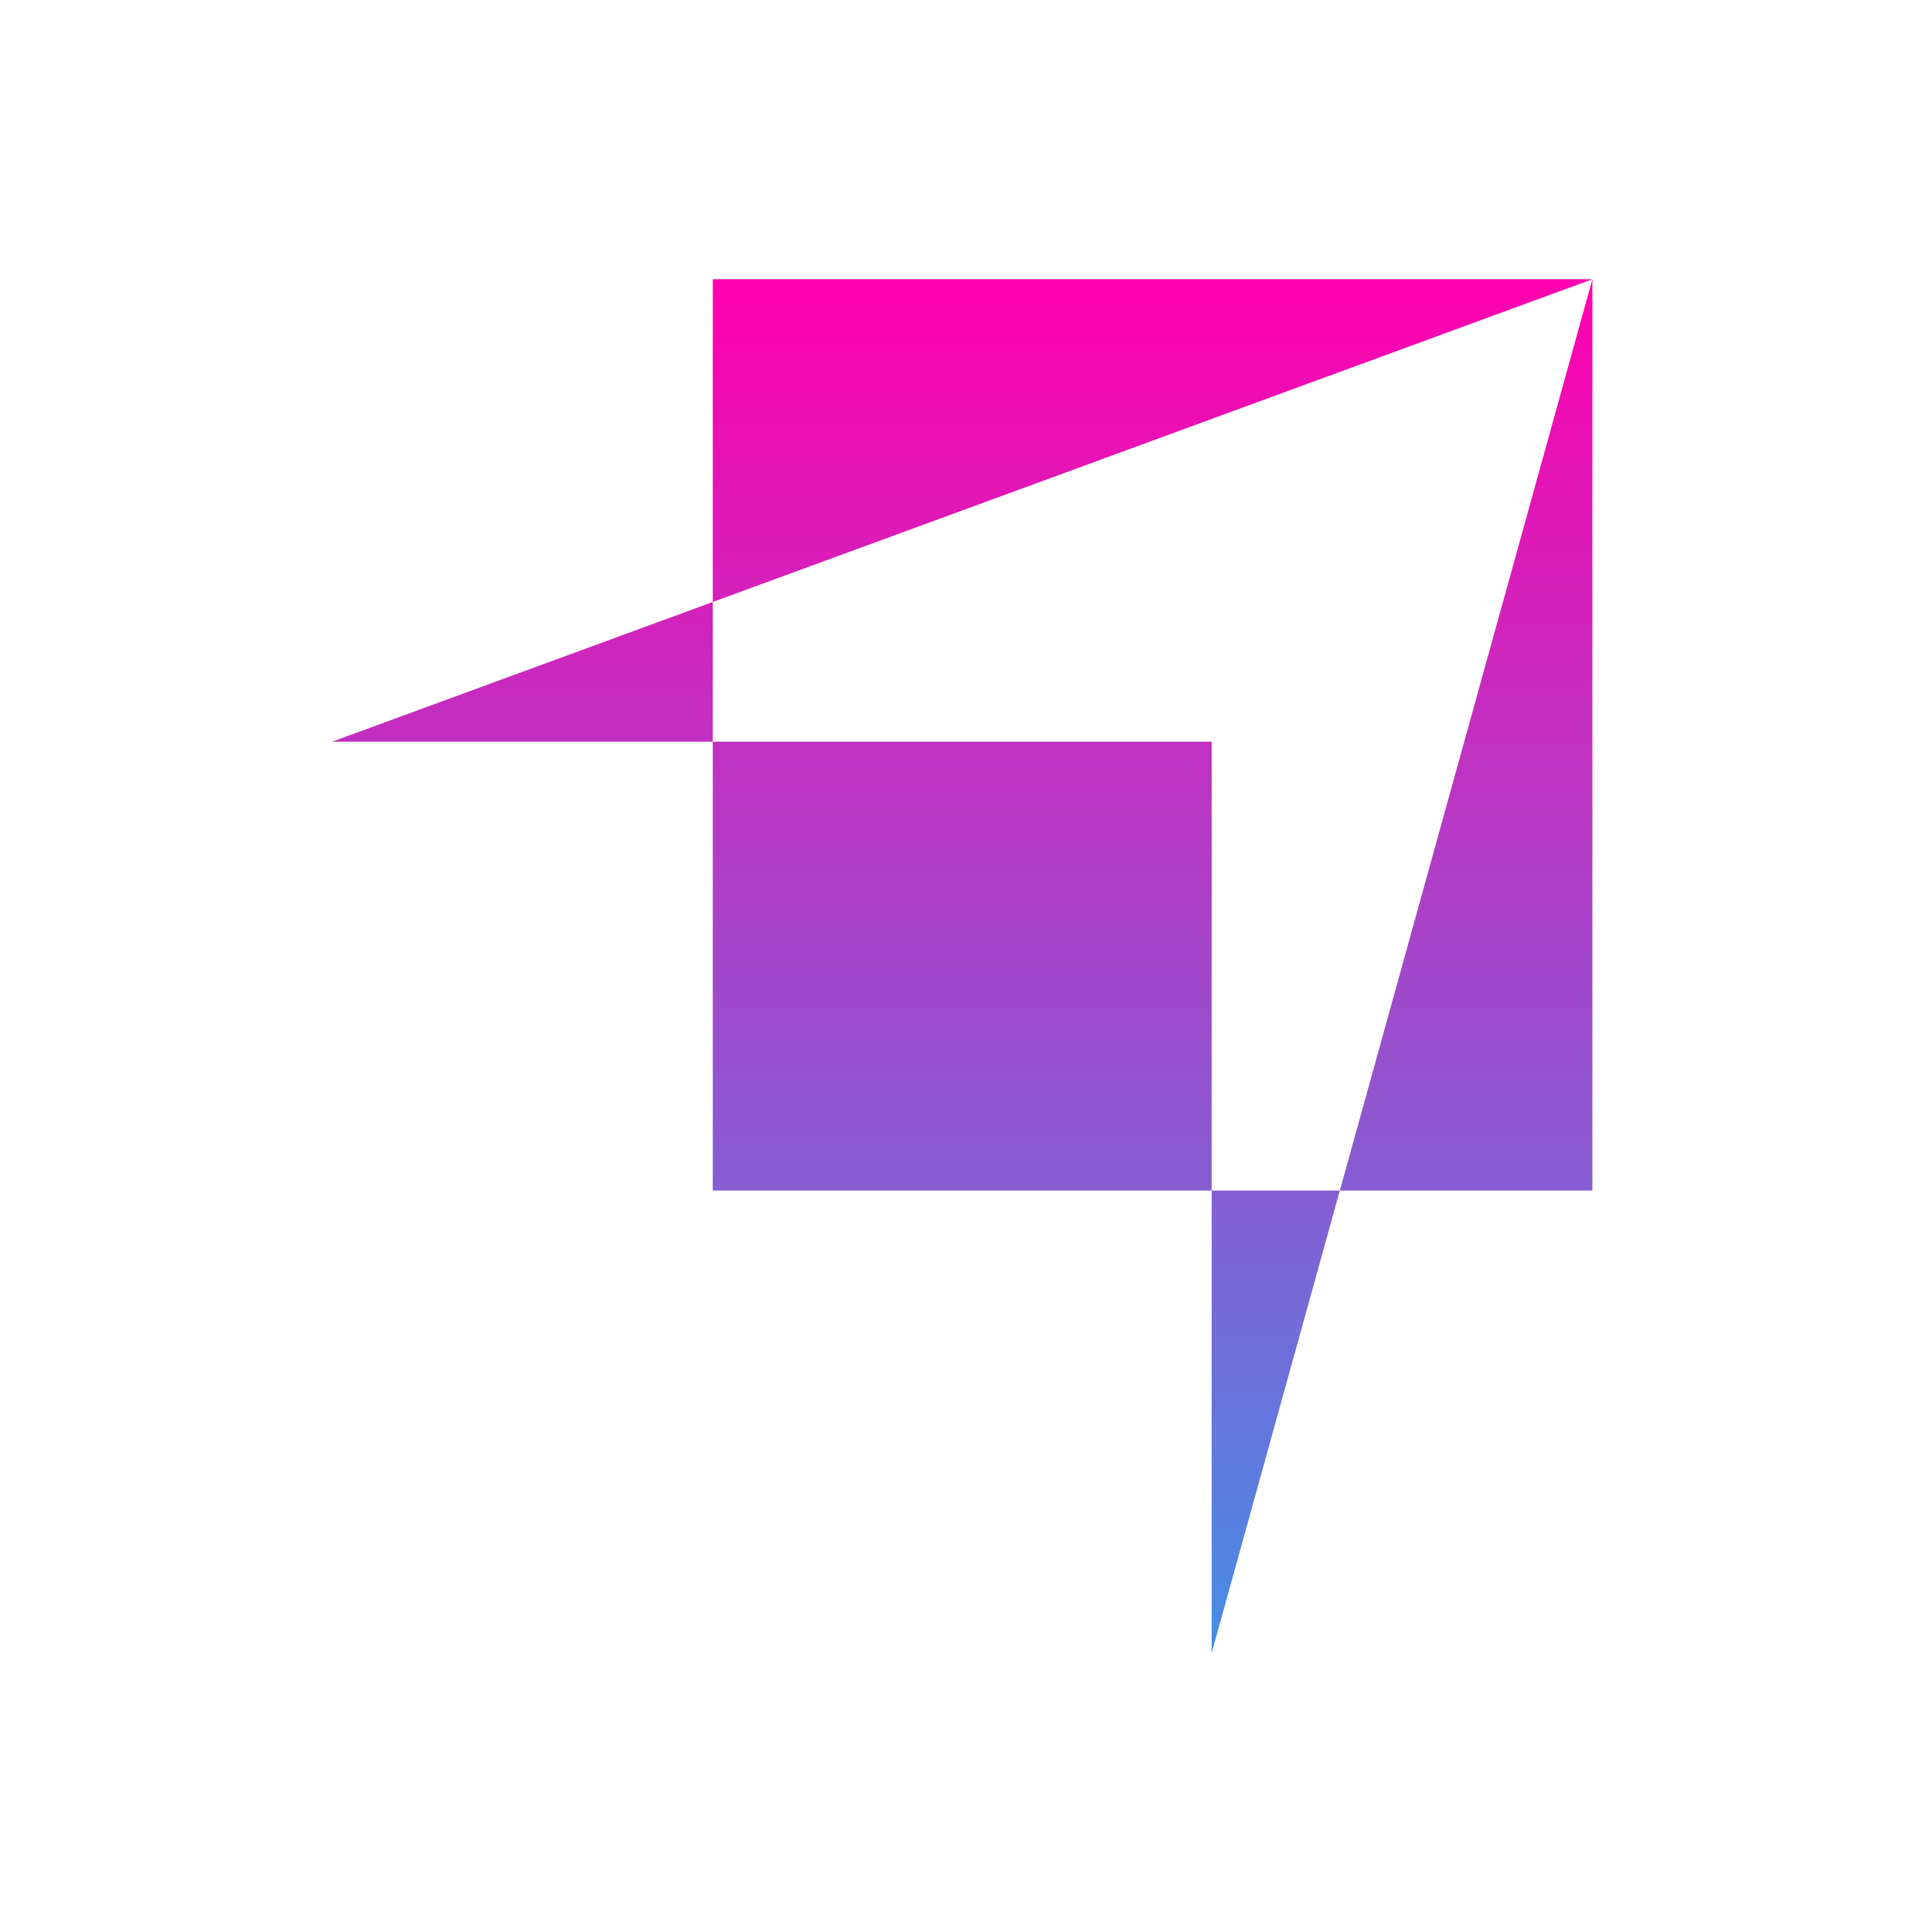
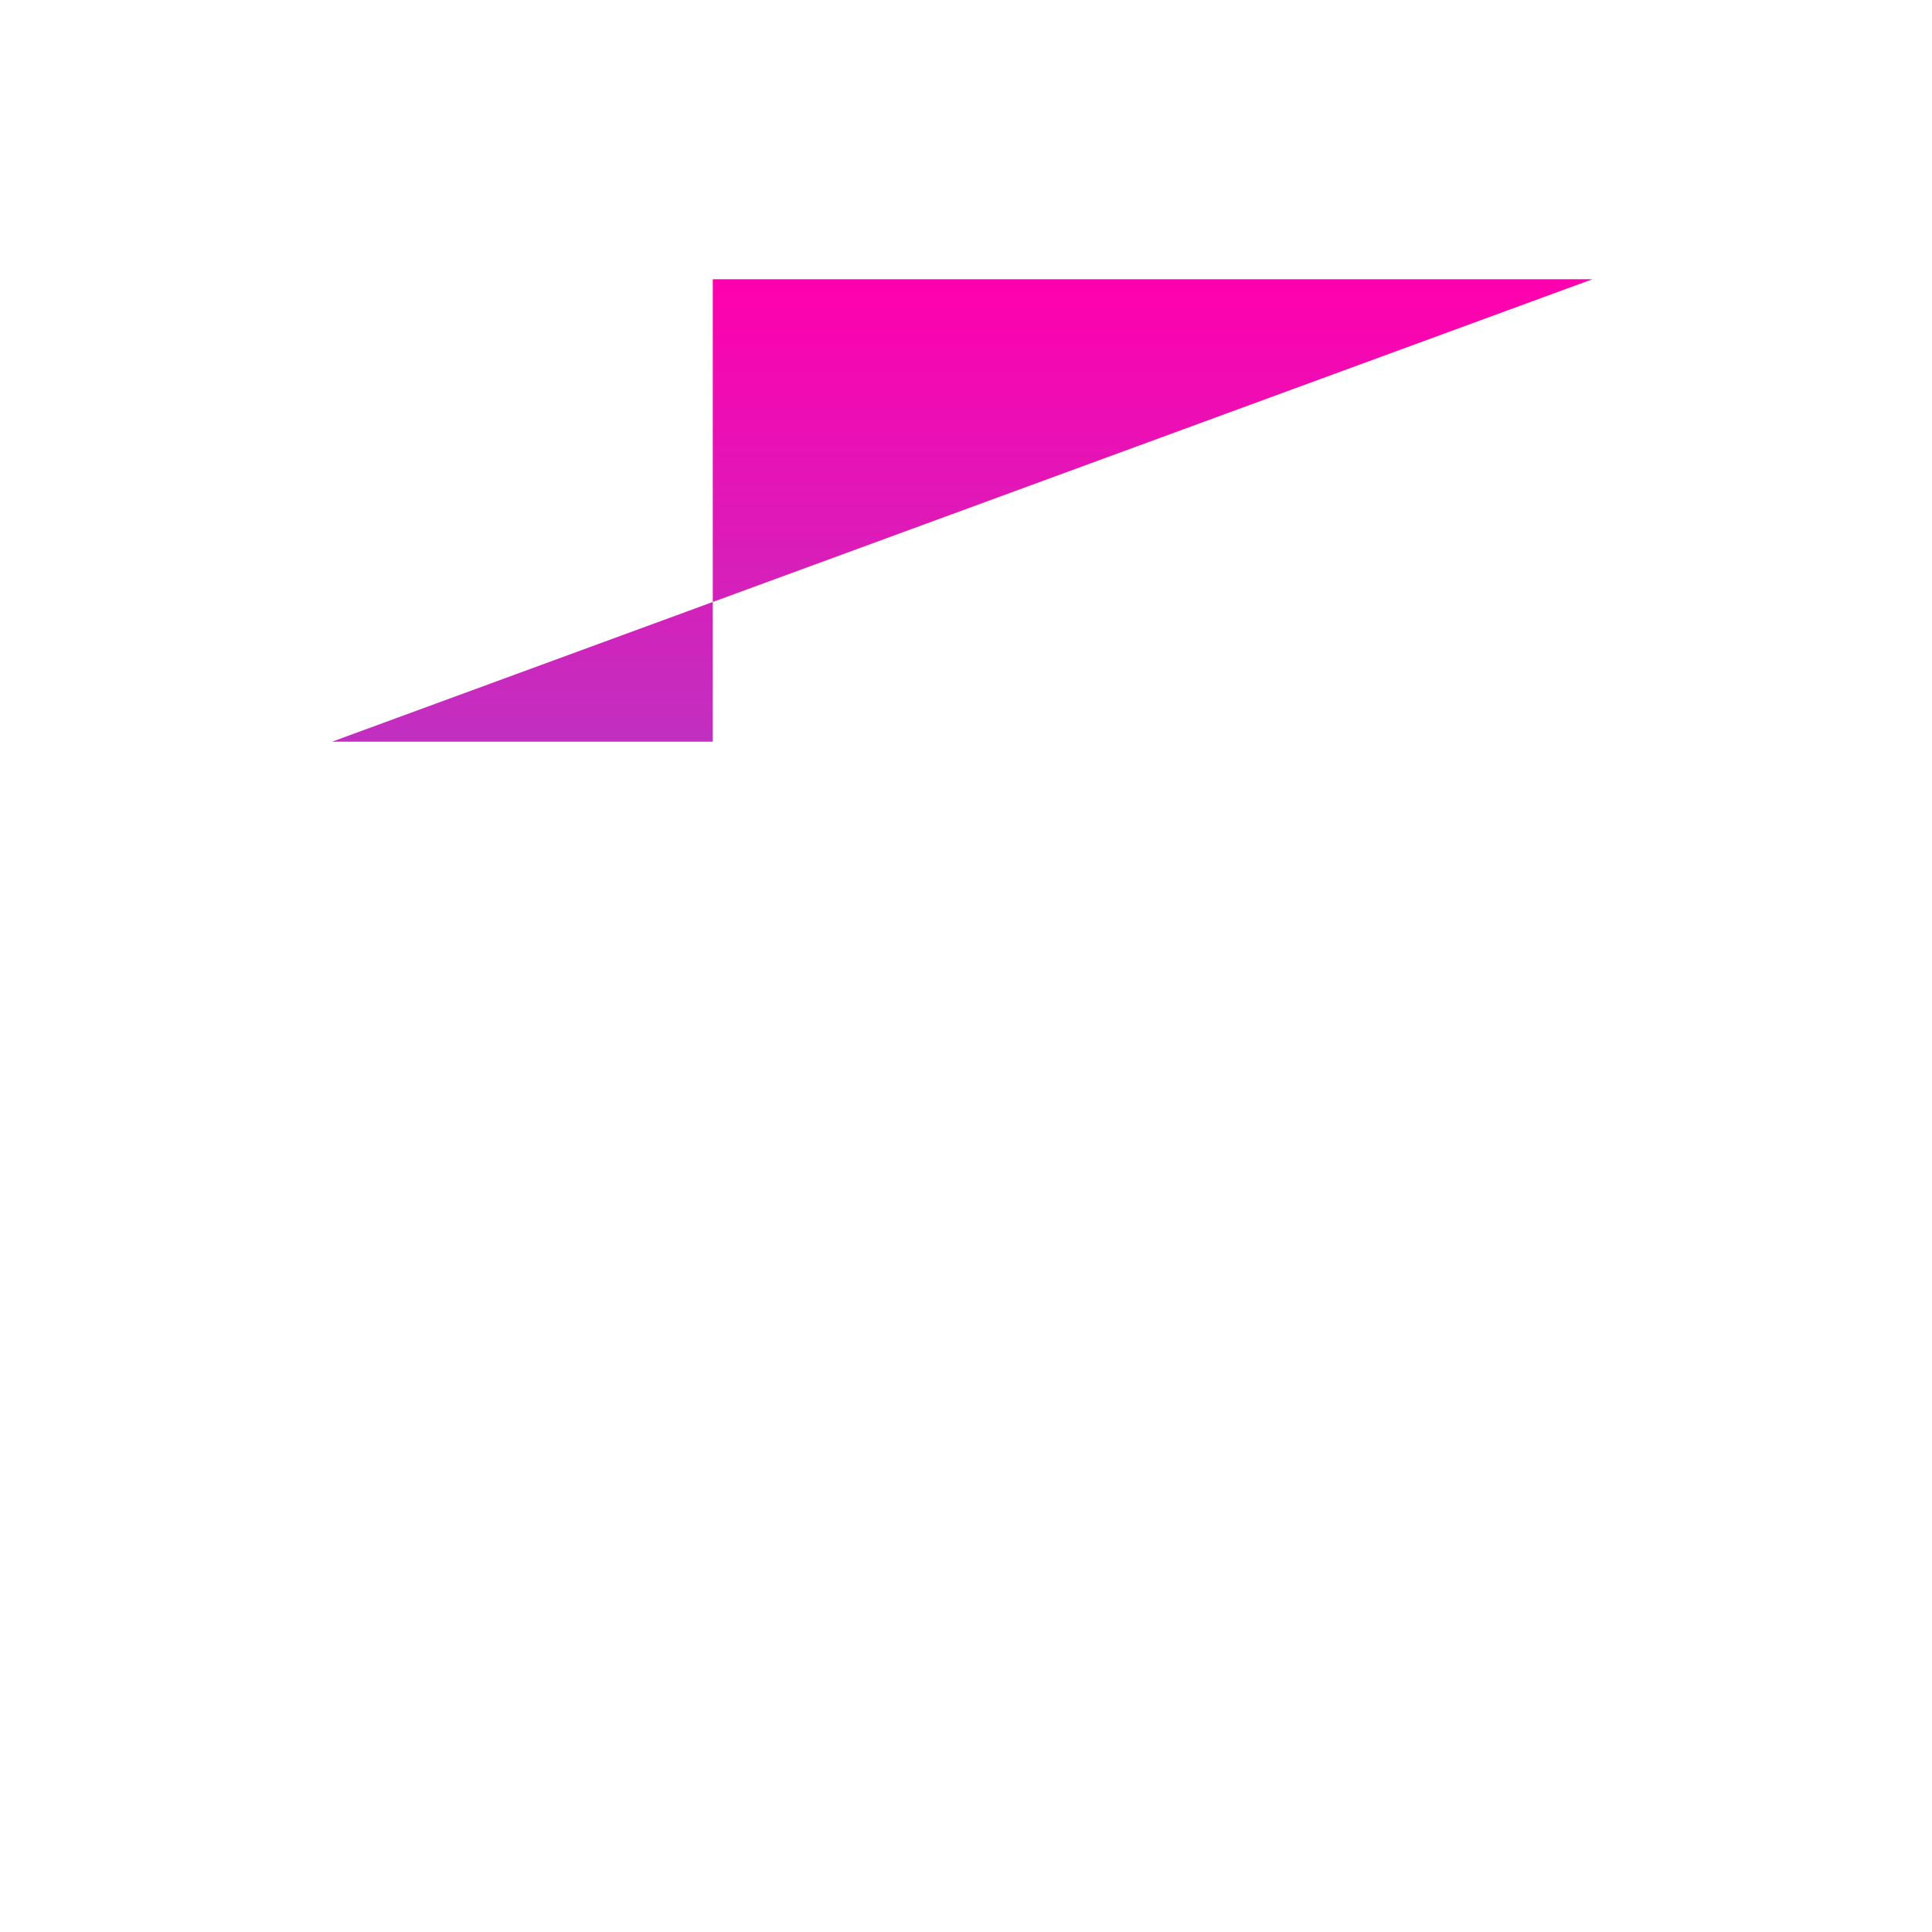
<svg xmlns="http://www.w3.org/2000/svg" width="256" height="256" viewBox="0 0 256 256" fill="none">
-   <rect width="256" height="256" fill="white" />
-   <path fill-rule="evenodd" clip-rule="evenodd" d="M94.448 98.277V157.753H160.552V98.277H94.448Z" fill="url(#paint0_linear_72_2)" />
  <path d="M211 37L94.448 79.766V98.277H44L94.448 79.766V37H211Z" fill="url(#paint1_linear_72_2)" />
-   <path d="M177.535 157.753L160.552 219.03V157.753H177.535L211 37V157.753H177.535Z" fill="url(#paint2_linear_72_2)" />
  <defs>
    <linearGradient id="paint0_linear_72_2" x1="127.5" y1="37" x2="127.5" y2="219.03" gradientUnits="userSpaceOnUse">
      <stop stop-color="#FF00AE" />
      <stop offset="1" stop-color="#468EE5" />
    </linearGradient>
    <linearGradient id="paint1_linear_72_2" x1="127.5" y1="37" x2="127.5" y2="219.03" gradientUnits="userSpaceOnUse">
      <stop stop-color="#FF00AE" />
      <stop offset="1" stop-color="#468EE5" />
    </linearGradient>
    <linearGradient id="paint2_linear_72_2" x1="127.5" y1="37" x2="127.5" y2="219.03" gradientUnits="userSpaceOnUse">
      <stop stop-color="#FF00AE" />
      <stop offset="1" stop-color="#468EE5" />
    </linearGradient>
  </defs>
</svg>